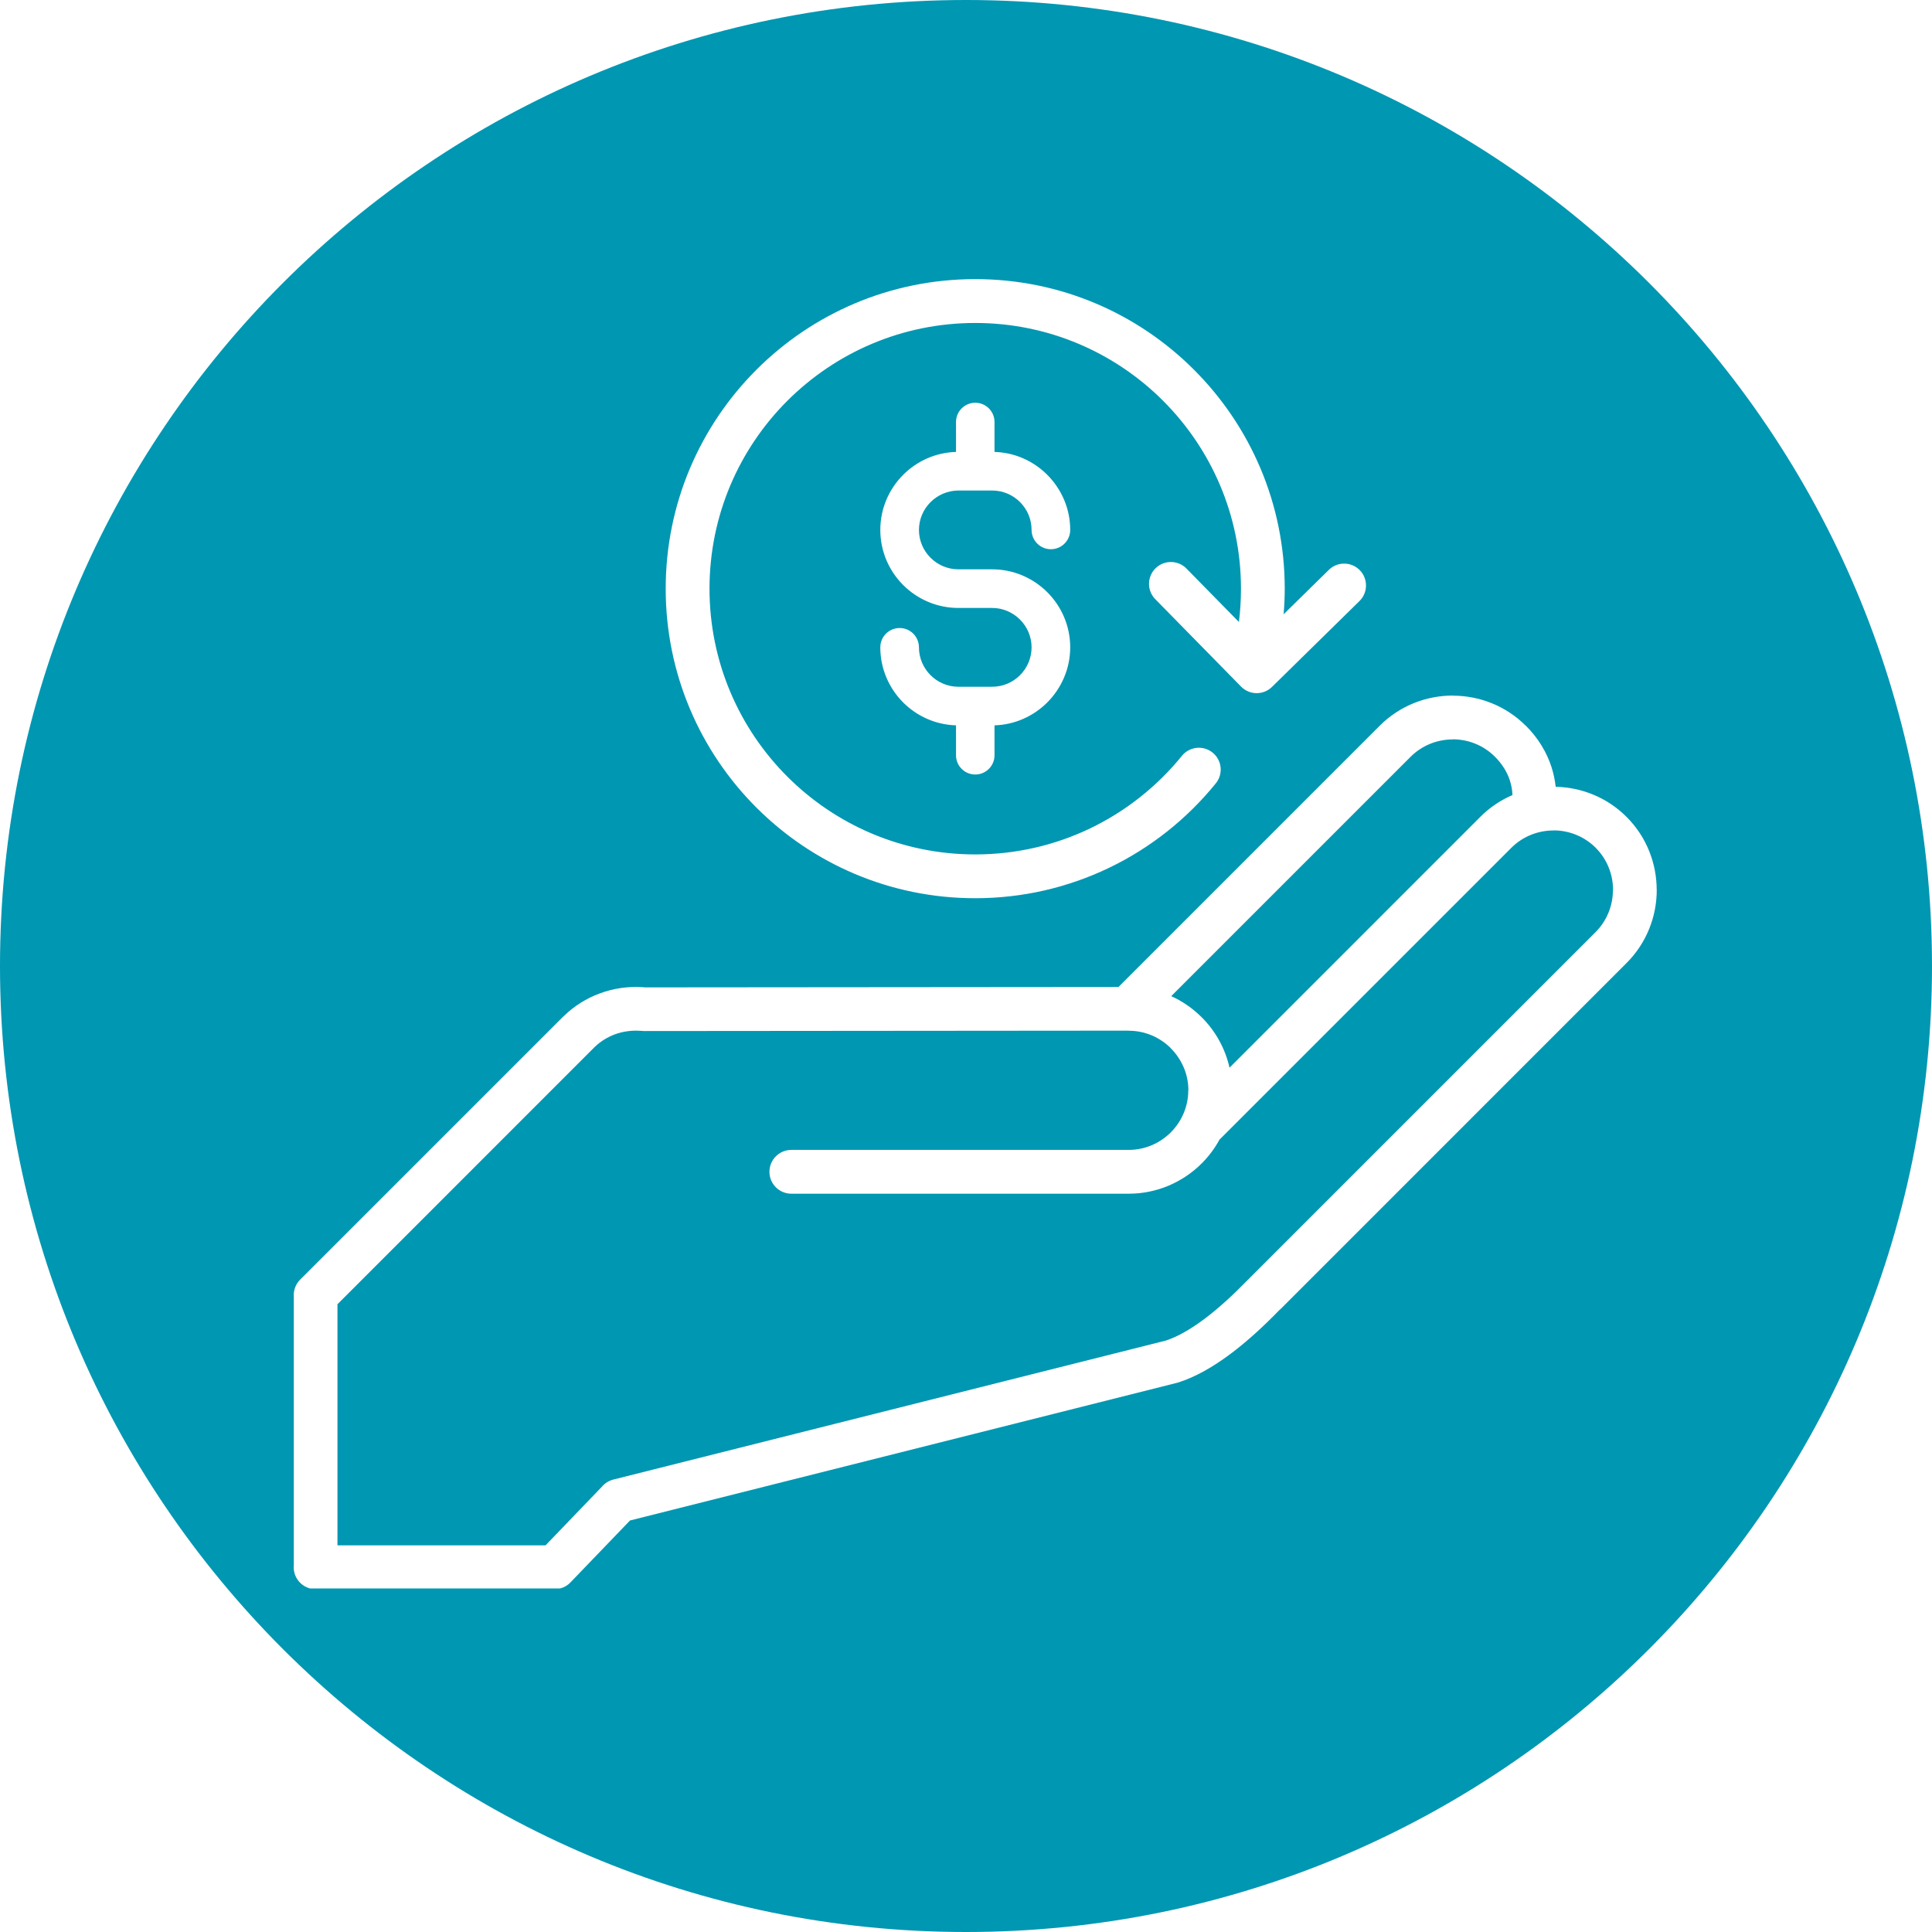
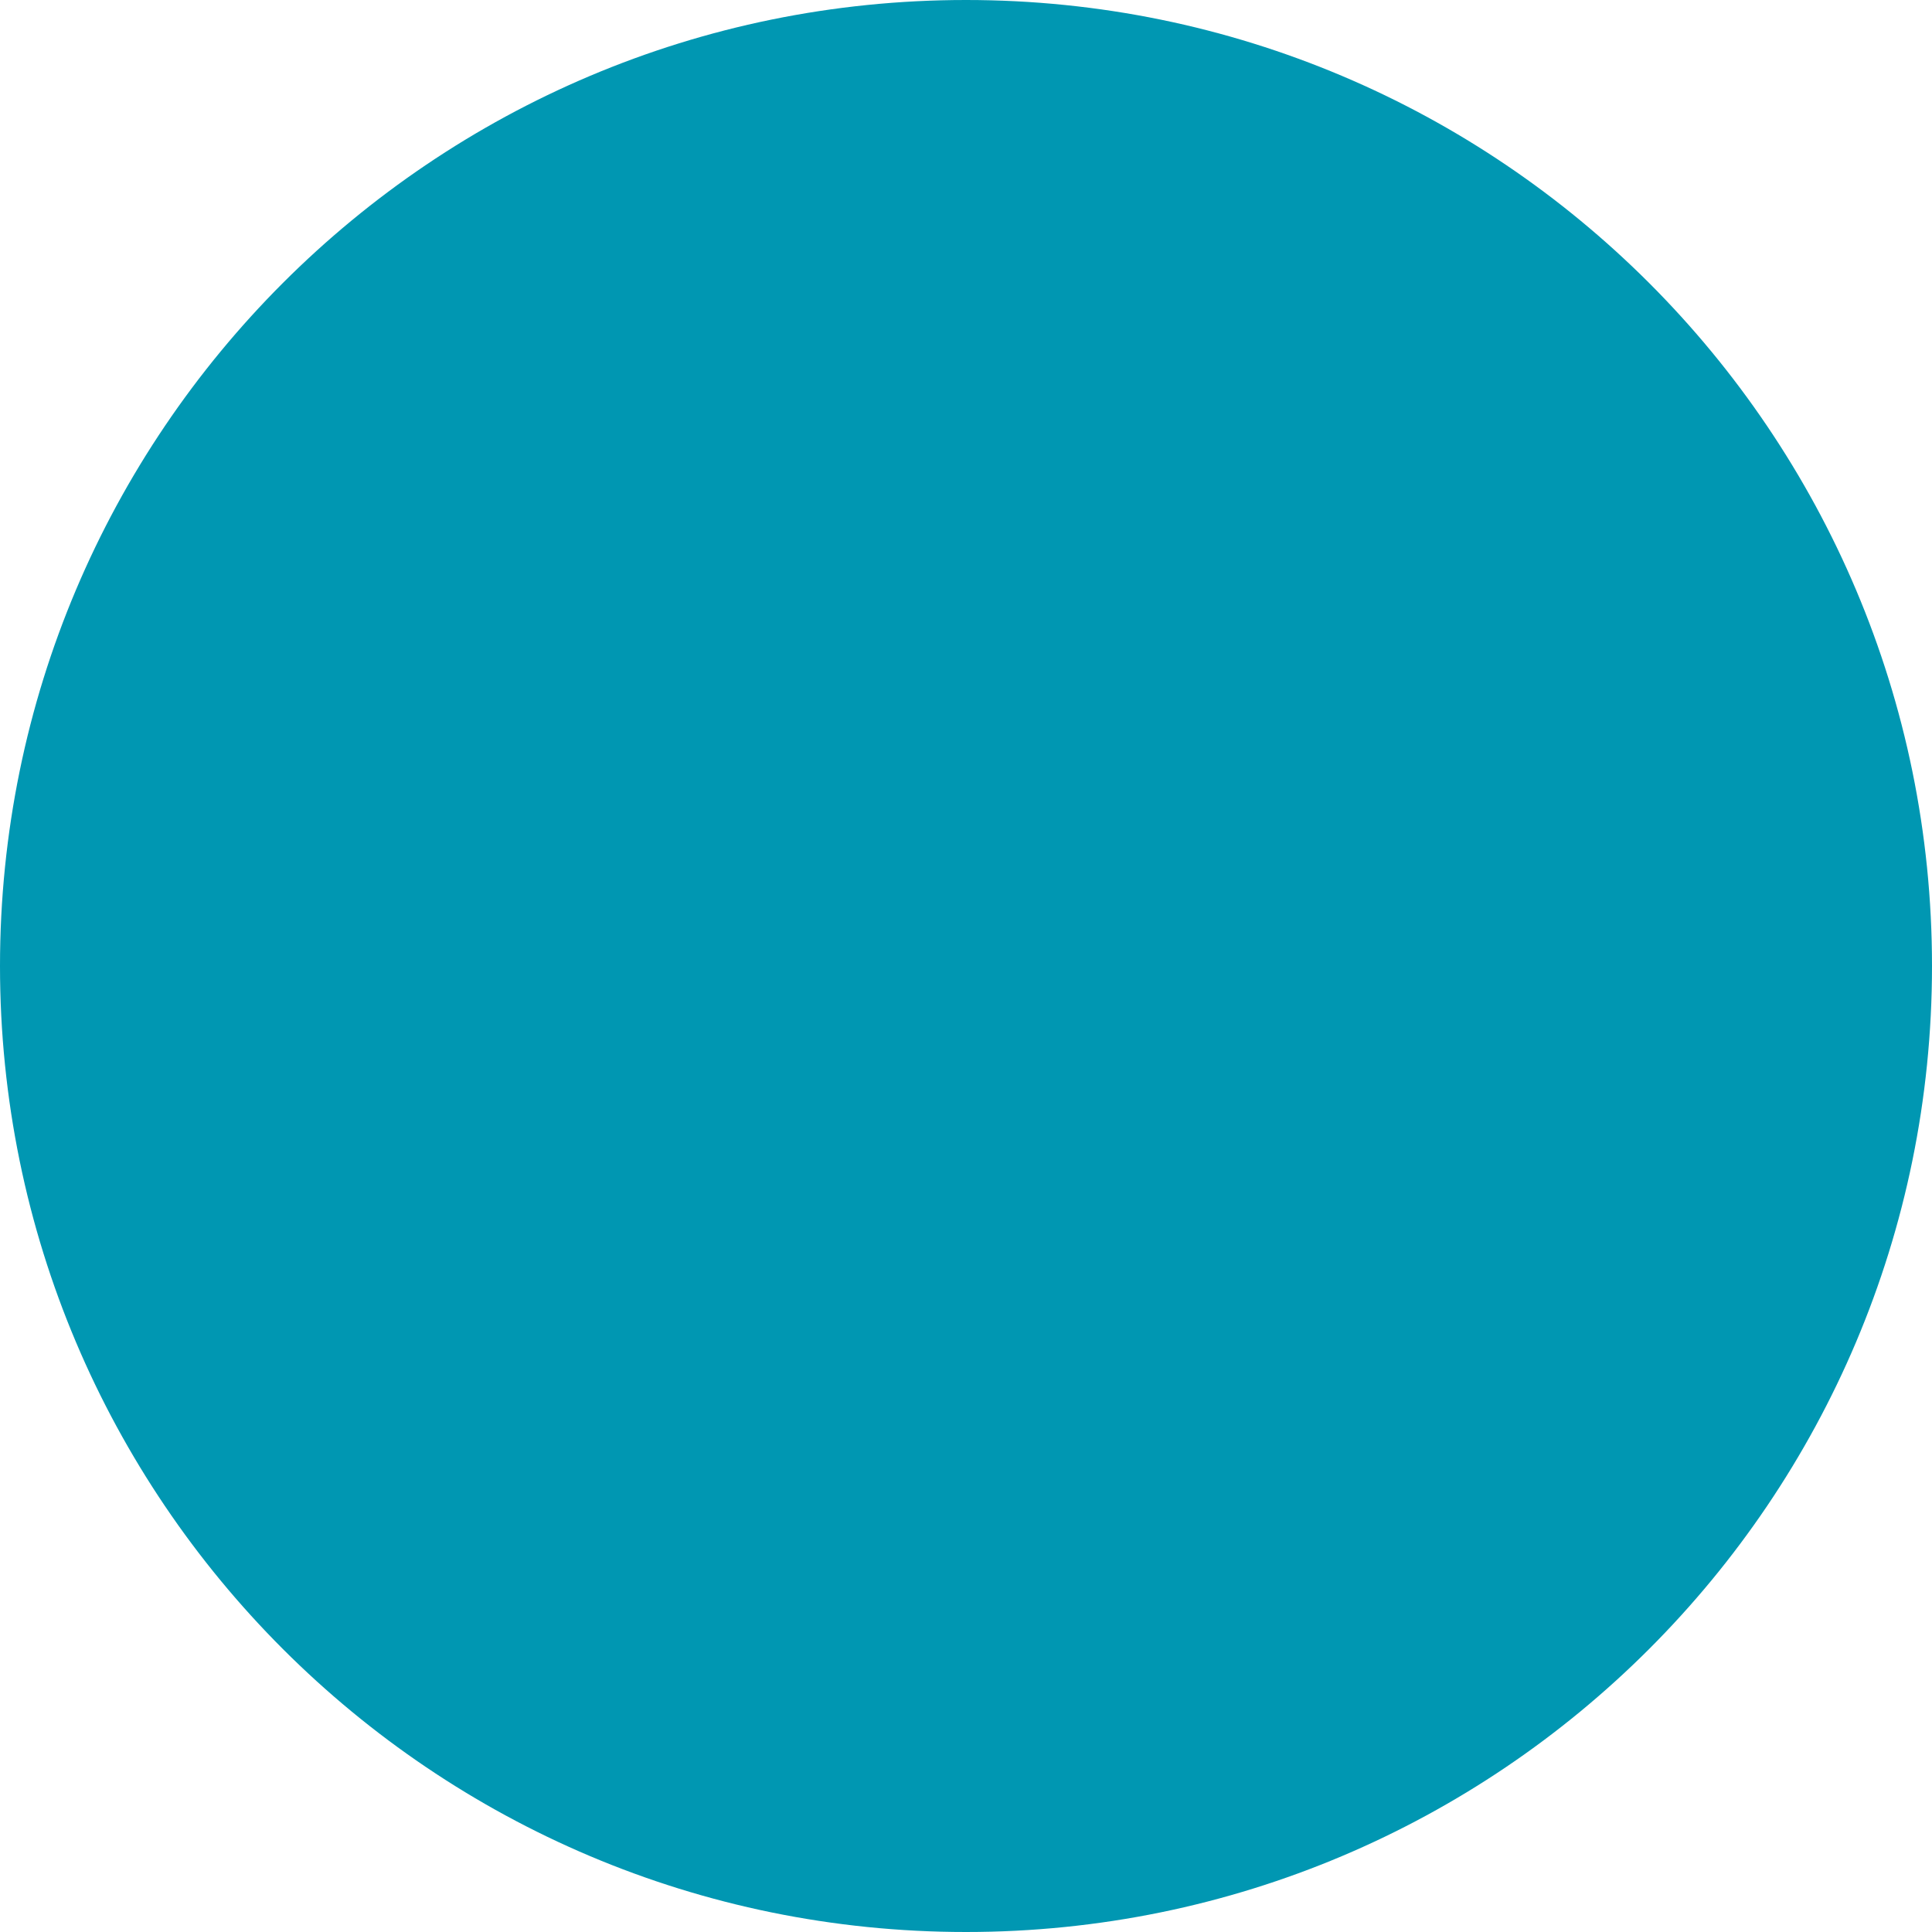
<svg xmlns="http://www.w3.org/2000/svg" version="1.0" preserveAspectRatio="xMidYMid meet" height="500" viewBox="0 0 375 375" zoomAndPan="magnify" width="500">
  <defs>
    <clipPath id="b55554daed">
      <path clip-rule="nonzero" d="M 187.5 0 C 83.945 0 0 83.945 0 187.5 C 0 291.055 83.945 375 187.5 375 C 291.055 375 375 291.055 375 187.5 C 375 83.945 291.055 0 187.5 0 Z M 187.5 0" />
    </clipPath>
    <clipPath id="441d3e37bf">
      <path clip-rule="nonzero" d="M 57 54.07 L 321.691 54.07 L 321.691 308.32 L 57 308.32 Z M 57 54.07" />
    </clipPath>
  </defs>
  <rect fill-opacity="1" height="450" y="-37.5" fill="#ffffff" width="450" x="-37.5" />
-   <rect fill-opacity="1" height="450" y="-37.5" fill="#ffffff" width="450" x="-37.5" />
  <g clip-path="url(#b55554daed)">
    <rect fill-opacity="1" height="450" y="-37.5" fill="#0097b2" width="450" x="-37.5" />
  </g>
  <g clip-path="url(#441d3e37bf)">
-     <path fill-rule="nonzero" fill-opacity="1" d="M 180.613 97.465 C 179.23 98.848 178.367 100.766 178.367 102.863 C 178.367 104.961 179.227 106.871 180.613 108.254 C 182.004 109.645 183.914 110.504 186.012 110.504 L 192.578 110.504 C 196.746 110.504 200.535 112.211 203.281 114.949 C 206.027 117.691 207.727 121.484 207.727 125.648 C 207.727 129.797 206.02 133.586 203.281 136.34 L 203.27 136.352 C 200.609 138.996 197.004 140.672 193.035 140.789 L 193.035 146.598 C 193.035 148.66 191.363 150.332 189.301 150.332 C 187.234 150.332 185.562 148.66 185.562 146.598 L 185.562 140.789 C 181.574 140.672 177.957 138.996 175.309 136.352 C 172.57 133.613 170.867 129.816 170.867 125.648 C 170.867 123.578 172.547 121.898 174.617 121.898 C 176.688 121.898 178.367 123.578 178.367 125.648 C 178.367 127.746 179.227 129.656 180.613 131.047 C 182.004 132.438 183.914 133.297 186.012 133.297 L 192.578 133.297 C 194.691 133.297 196.602 132.441 197.977 131.059 L 197.988 131.047 C 199.367 129.672 200.227 127.758 200.227 125.648 C 200.227 123.555 199.367 121.641 197.977 120.254 C 196.594 118.871 194.676 118.004 192.578 118.004 L 186.012 118.004 C 181.844 118.004 178.055 116.297 175.309 113.559 C 172.57 110.82 170.867 107.031 170.867 102.855 C 170.867 98.684 172.57 94.895 175.309 92.156 C 177.957 89.508 181.566 87.836 185.562 87.719 L 185.562 81.91 C 185.562 79.848 187.234 78.172 189.301 78.172 C 191.363 78.172 193.035 79.848 193.035 81.91 L 193.035 87.719 C 197.012 87.836 200.621 89.508 203.27 92.156 L 203.281 92.168 C 206.027 94.926 207.727 98.703 207.727 102.855 C 207.727 104.926 206.047 106.605 203.977 106.605 C 201.906 106.605 200.227 104.926 200.227 102.855 C 200.227 100.746 199.371 98.836 197.988 97.461 L 197.977 97.445 C 196.602 96.07 194.691 95.211 192.578 95.211 L 186.012 95.211 C 183.91 95.219 181.996 96.086 180.613 97.465 Z M 321.574 172.734 C 321.574 177.875 319.617 183.02 315.715 186.922 L 248.613 254.031 C 248.496 254.148 248.375 254.254 248.25 254.355 C 248.23 254.375 248.219 254.395 248.199 254.414 C 245.242 257.449 242.086 260.355 238.859 262.773 C 235.473 265.312 232 267.312 228.574 268.375 L 122.285 295.125 L 110.73 307.141 C 109.895 308.008 108.785 308.445 107.672 308.445 L 61.262 308.457 C 58.914 308.457 57.008 306.555 57.008 304.207 L 57.027 303.828 L 57.027 251.695 C 56.941 250.504 57.348 249.289 58.258 248.375 L 109.223 197.414 L 109.484 197.168 C 111.516 195.211 113.863 193.77 116.371 192.836 C 119.09 191.824 121.973 191.414 124.797 191.613 C 124.918 191.617 125.035 191.641 125.156 191.652 L 217.094 191.574 L 267.797 140.867 C 271.699 136.965 276.852 135.008 281.984 135.008 L 281.984 135.027 C 287.121 135.027 292.262 136.98 296.156 140.867 L 296.176 140.867 C 298.52 143.211 300.18 145.93 301.133 148.852 C 301.543 150.109 301.812 151.406 301.957 152.715 C 306.953 152.82 311.914 154.766 315.703 158.547 L 315.723 158.566 C 319.617 162.465 321.562 167.602 321.562 172.742 L 321.574 172.742 Z M 227.336 193.352 C 229.547 194.355 231.551 195.754 233.25 197.453 C 235.895 200.086 237.801 203.457 238.648 207.234 L 287.336 158.543 C 289.18 156.695 291.305 155.293 293.57 154.32 C 293.531 153.348 293.359 152.391 293.062 151.477 C 292.527 149.836 291.562 148.27 290.164 146.883 C 287.918 144.625 284.945 143.5 281.984 143.5 L 281.984 143.52 C 279.016 143.52 276.051 144.645 273.801 146.887 Z M 313.09 172.734 C 313.09 169.773 311.965 166.805 309.715 164.547 C 307.461 162.297 304.492 161.176 301.527 161.176 L 301.527 161.195 C 298.559 161.195 295.594 162.32 293.348 164.562 L 236.703 221.203 C 235.777 222.902 234.613 224.453 233.258 225.809 C 229.625 229.438 224.598 231.699 219.082 231.699 L 153.602 231.699 C 151.254 231.699 149.348 229.797 149.348 227.449 C 149.348 225.102 151.254 223.195 153.602 223.195 L 219.082 223.195 C 222.258 223.195 225.148 221.891 227.246 219.797 C 229.34 217.699 230.645 214.809 230.645 211.633 L 230.664 211.621 C 230.664 208.457 229.348 205.57 227.246 203.465 L 227.246 203.445 C 225.16 201.363 222.27 200.066 219.098 200.066 L 219.082 200.047 L 125.008 200.125 C 124.824 200.125 124.645 200.113 124.473 200.086 C 124.395 200.086 124.316 200.086 124.234 200.078 C 122.562 199.965 120.883 200.199 119.328 200.773 C 117.914 201.301 116.578 202.121 115.418 203.227 L 65.5 253.156 L 65.5 299.953 L 105.887 299.953 L 116.875 288.523 C 117.43 287.883 118.176 287.398 119.059 287.18 L 226.273 260.207 C 228.648 259.434 231.199 257.934 233.781 256 C 236.582 253.898 239.422 251.277 242.121 248.5 C 242.211 248.402 242.312 248.316 242.41 248.23 C 242.469 248.156 242.531 248.086 242.602 248.02 L 309.703 180.918 C 311.945 178.676 313.07 175.707 313.07 172.734 Z M 189.293 174.344 C 198.539 174.344 207.305 172.246 215.133 168.508 C 223.258 164.633 230.375 158.977 235.988 152.047 C 237.465 150.234 237.191 147.562 235.375 146.086 C 233.562 144.613 230.891 144.883 229.414 146.703 C 224.598 152.641 218.48 157.504 211.484 160.844 C 204.77 164.043 197.242 165.844 189.293 165.844 C 175.047 165.844 162.148 160.07 152.82 150.738 C 143.488 141.406 137.715 128.508 137.715 114.266 C 137.715 100.02 143.488 87.121 152.82 77.797 C 162.156 68.465 175.051 62.688 189.293 62.688 C 203.531 62.688 216.43 68.465 225.762 77.797 C 235.094 87.129 240.871 100.027 240.871 114.266 C 240.871 116.508 240.73 118.664 240.473 120.727 L 230.289 110.352 C 228.648 108.684 225.961 108.656 224.289 110.305 C 222.621 111.945 222.594 114.629 224.242 116.305 L 240.902 133.277 C 242.543 134.941 245.23 134.969 246.902 133.32 L 263.875 116.66 C 265.539 115.02 265.566 112.336 263.922 110.66 C 262.281 108.996 259.594 108.969 257.922 110.617 L 249.152 119.227 C 249.289 117.566 249.367 115.914 249.367 114.266 C 249.367 97.68 242.641 82.652 231.77 71.785 C 220.91 60.902 205.883 54.176 189.293 54.176 C 172.703 54.176 157.676 60.902 146.809 71.777 C 135.938 82.652 129.211 97.672 129.211 114.262 C 129.211 130.848 135.938 145.875 146.809 156.742 C 157.684 167.621 172.703 174.344 189.293 174.344 Z M 189.293 174.344" fill="#ffffff" />
-   </g>
+     </g>
</svg>